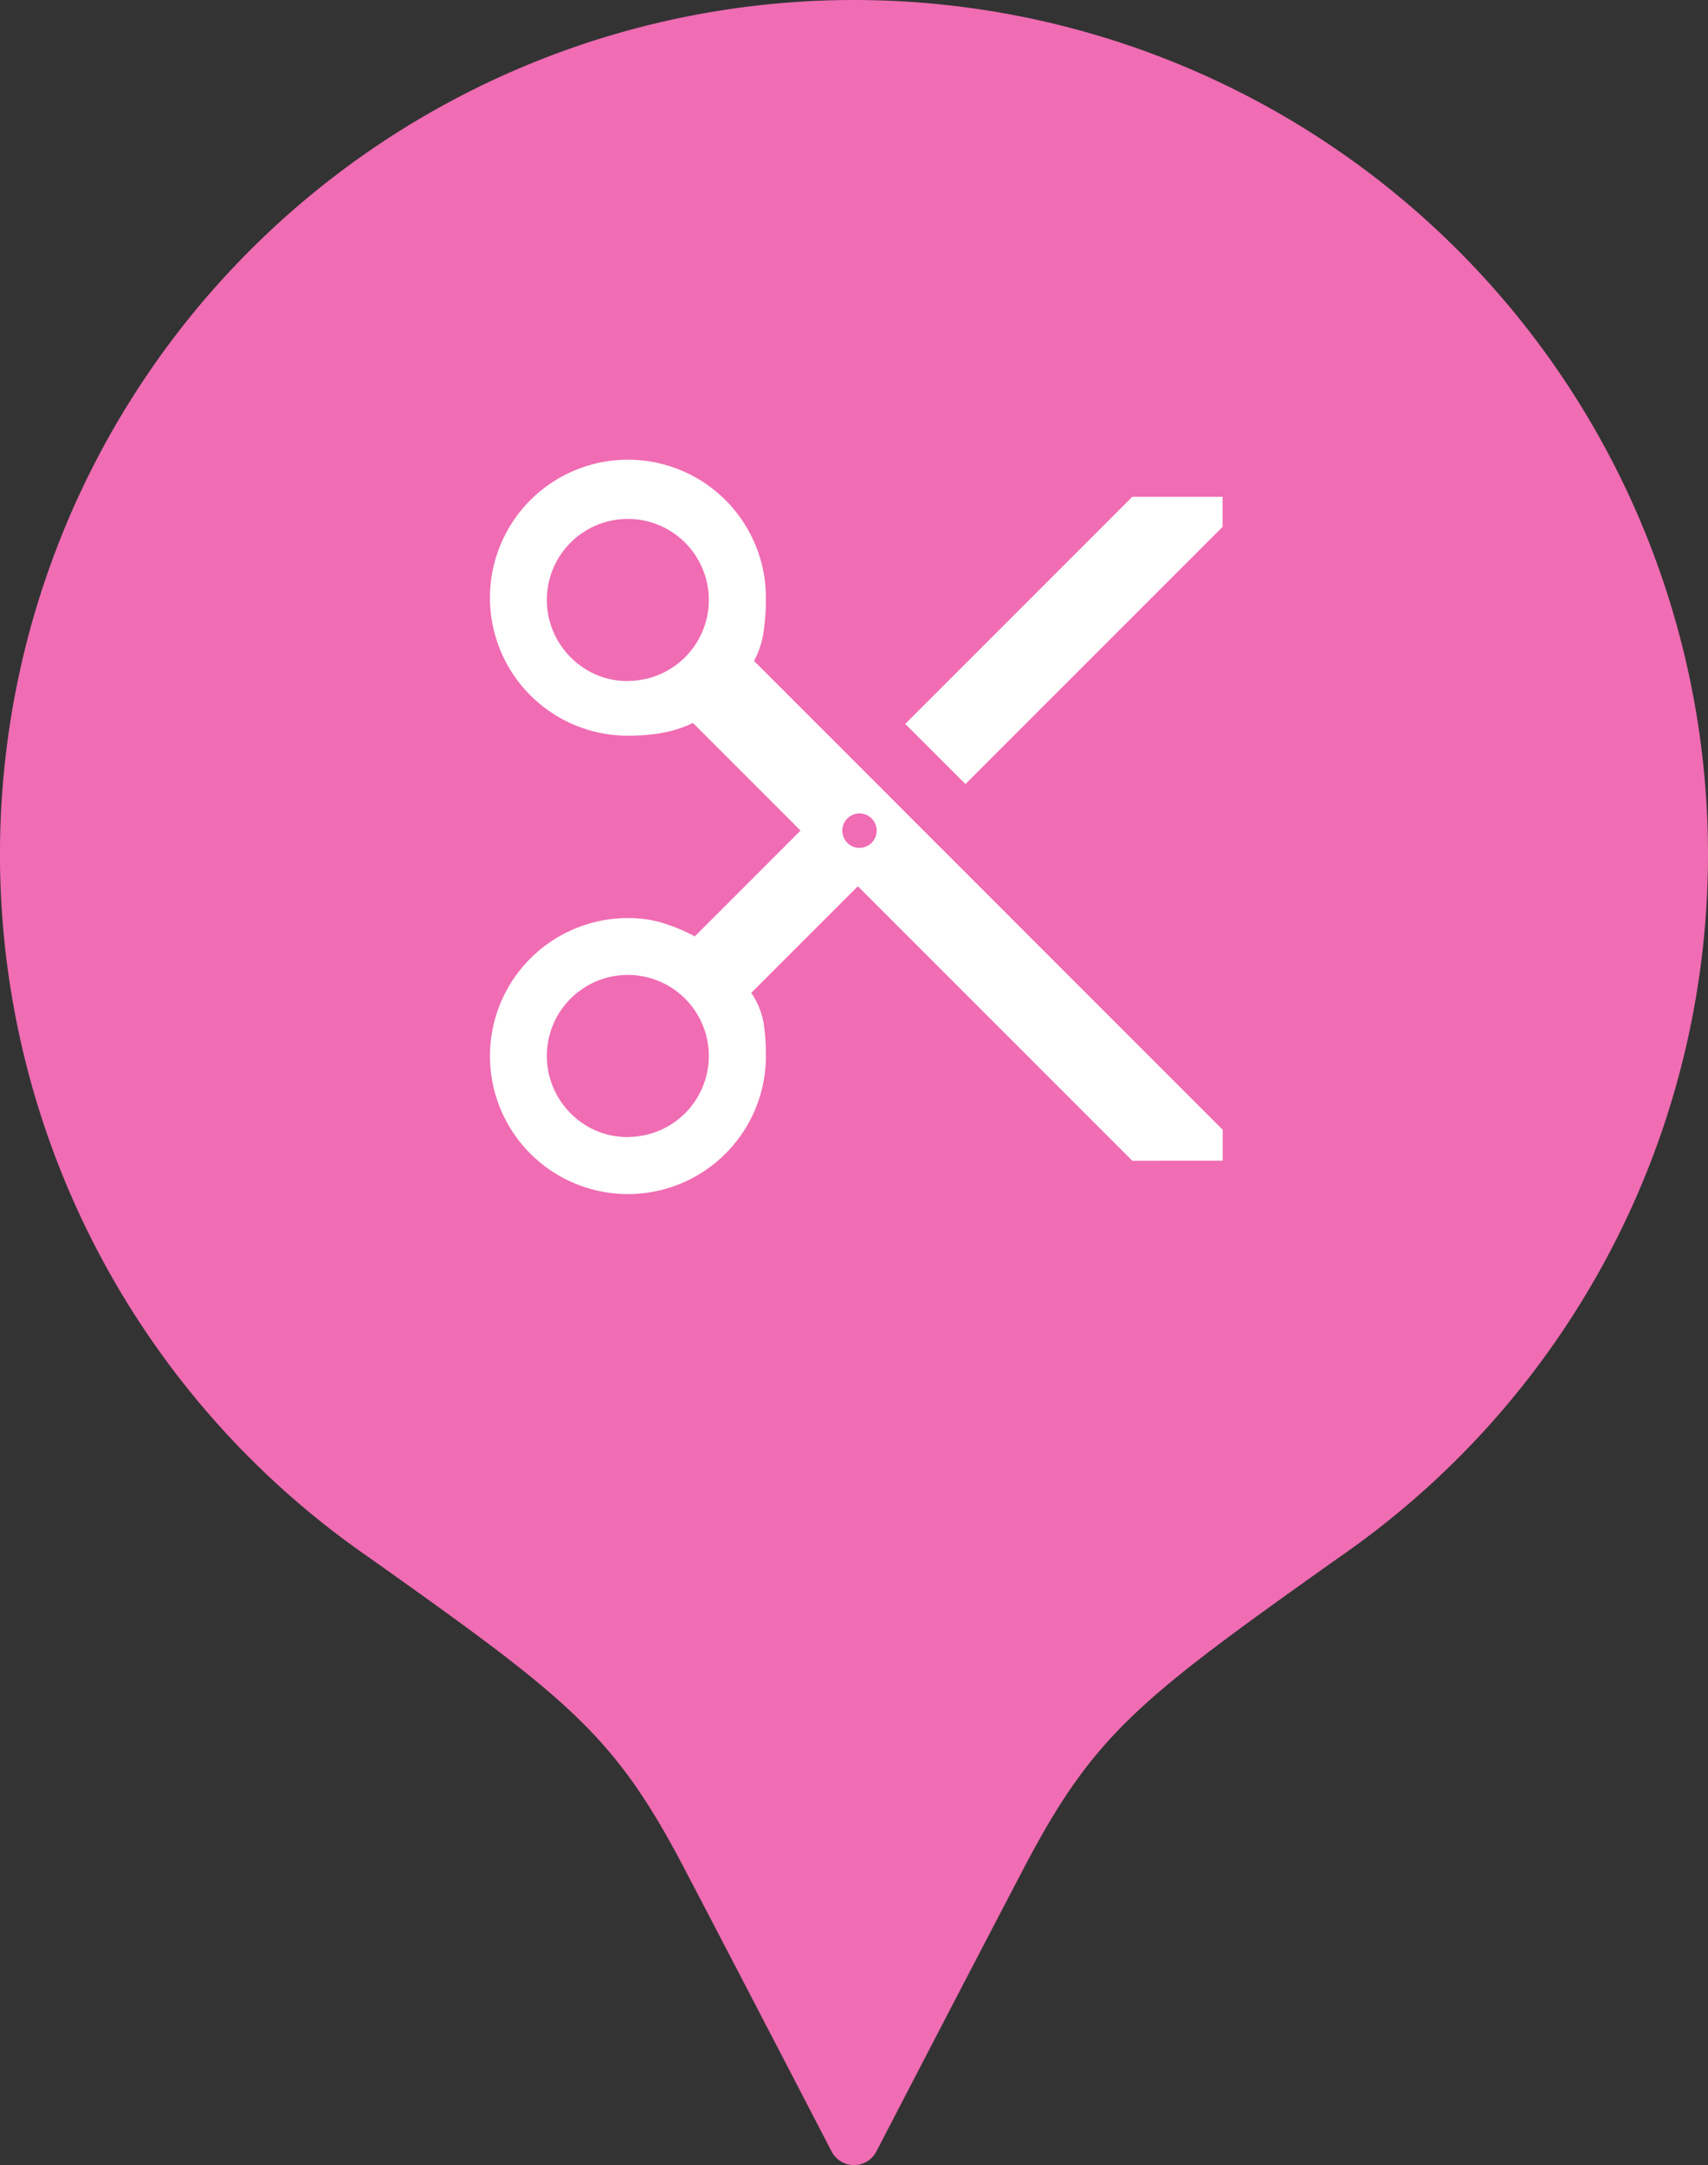
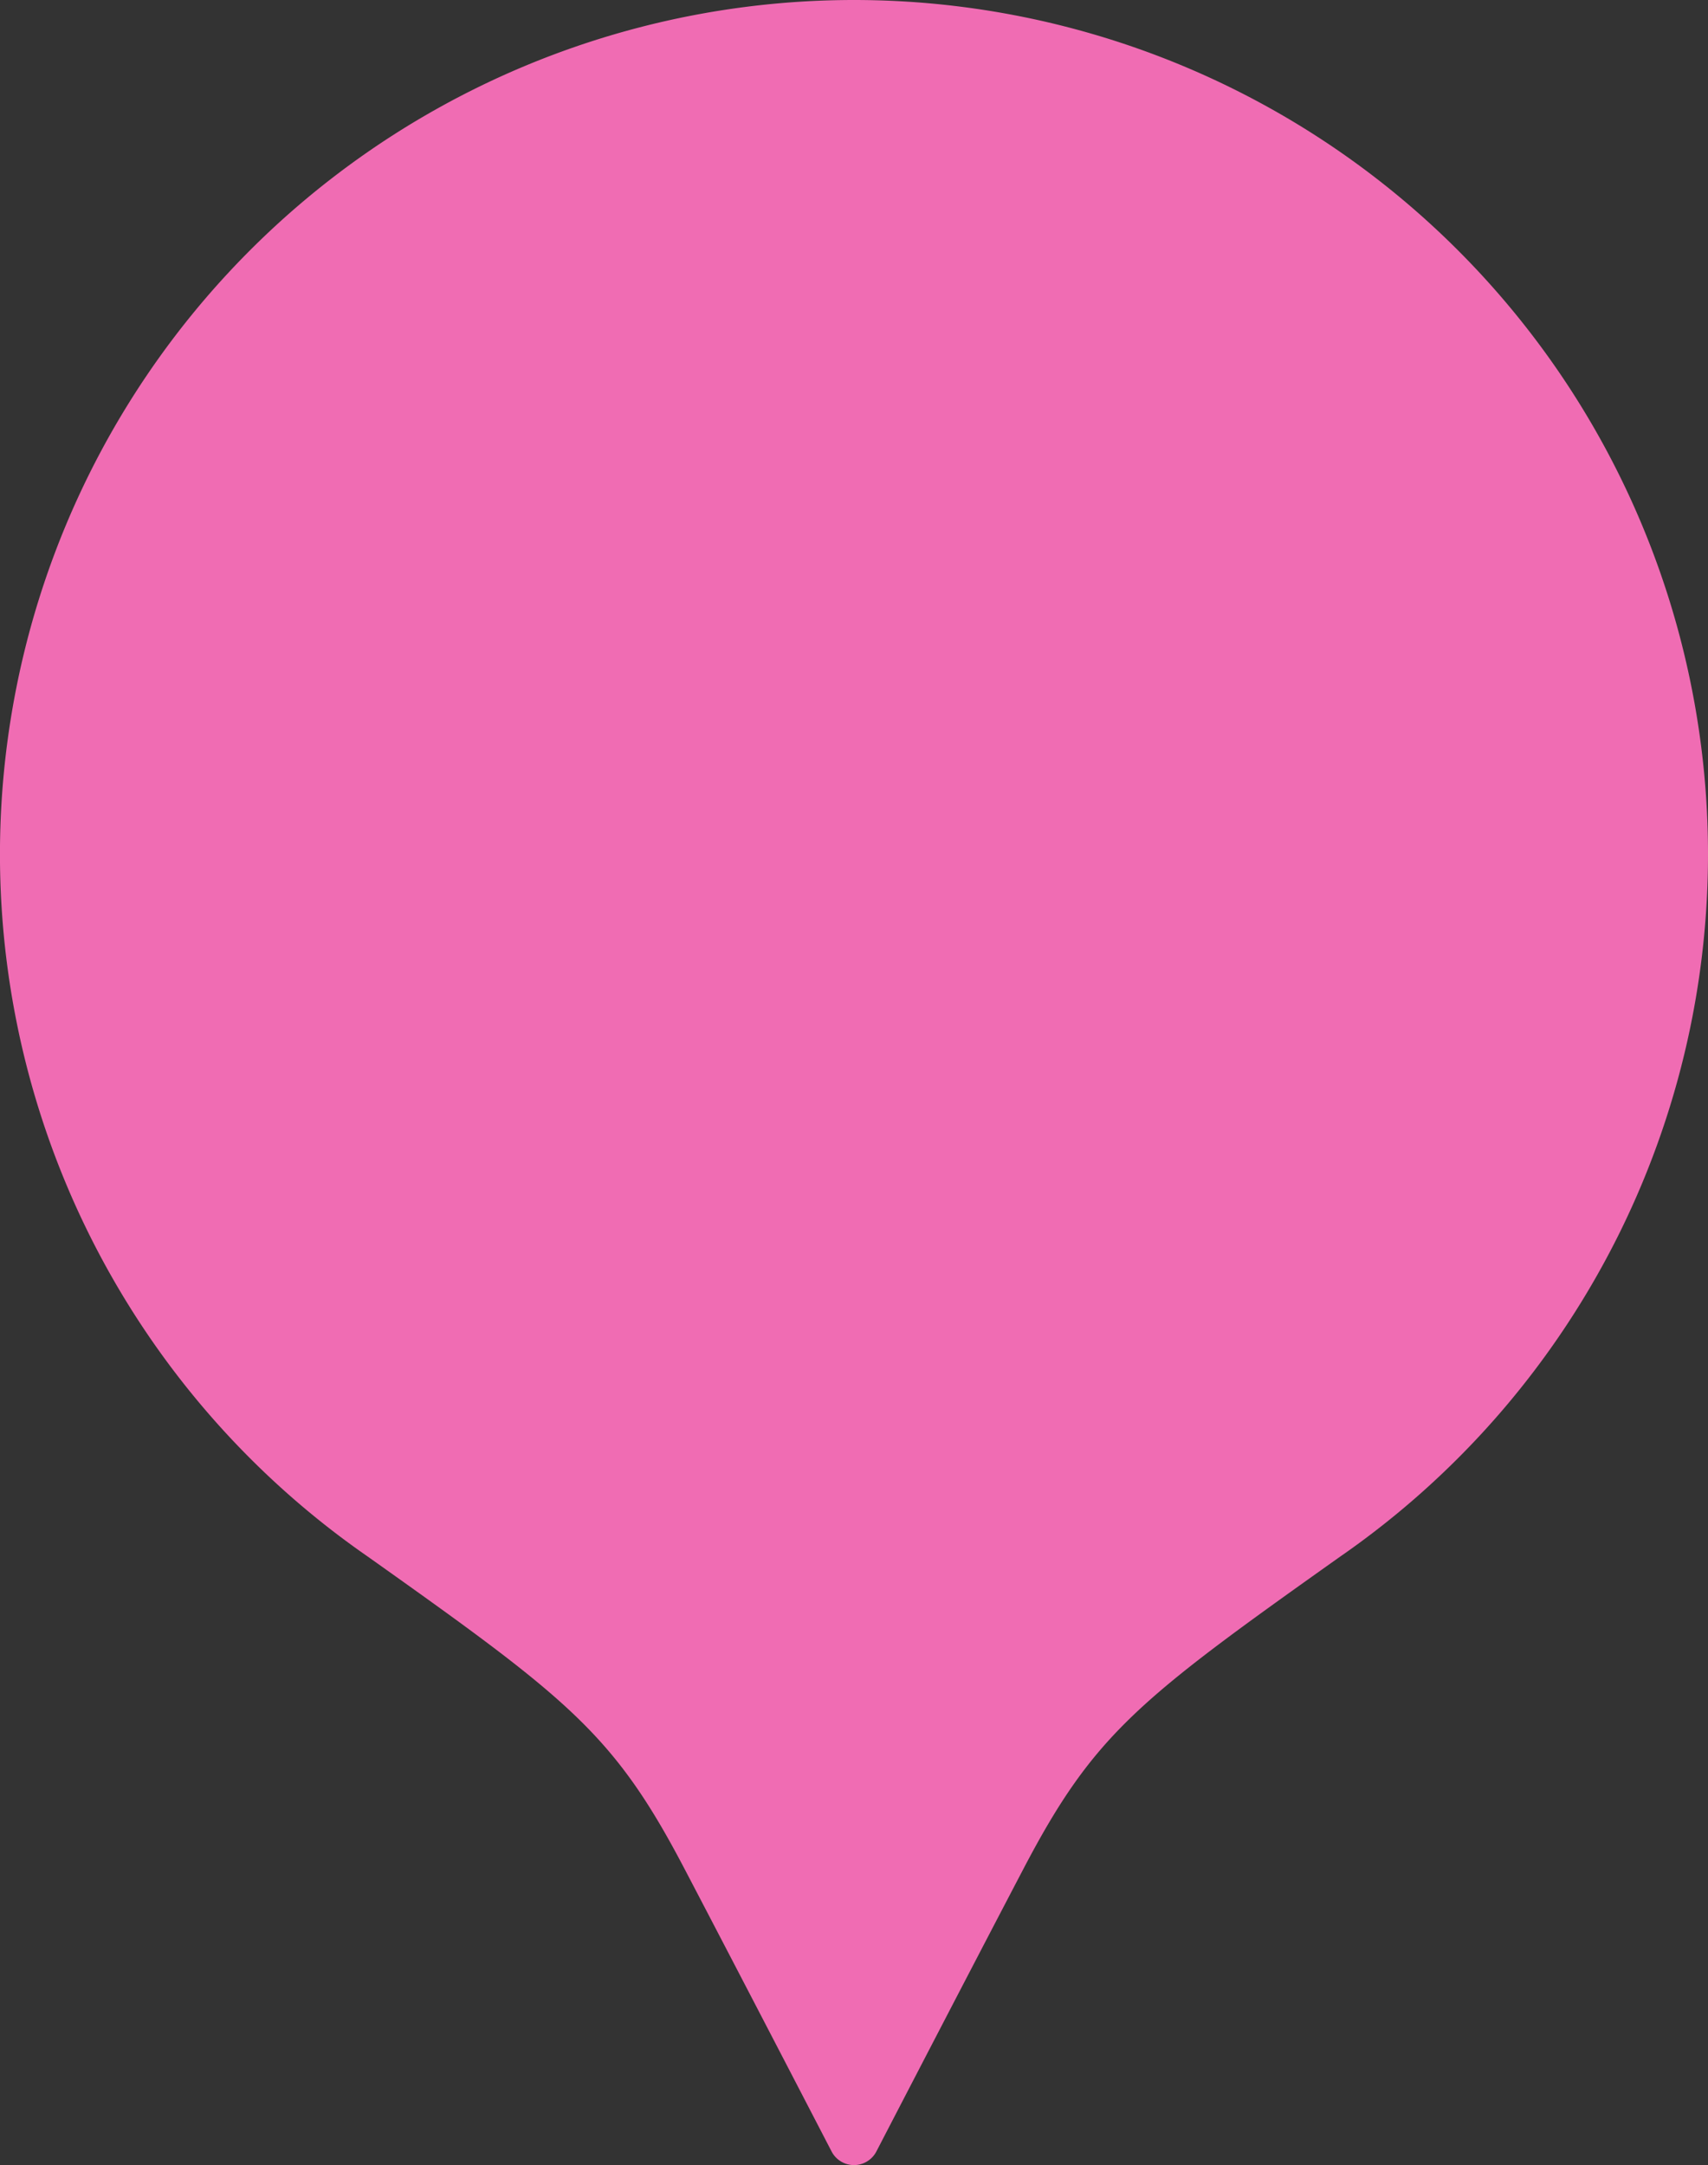
<svg xmlns="http://www.w3.org/2000/svg" id="Group_1695" data-name="Group 1695" width="49.69" height="62.971" viewBox="0 0 49.69 62.971">
  <rect x="0" y="0" width="49.69" height="62.971" fill="#333333" stroke="none" />
  <g id="Group_239" data-name="Group 239">
    <g id="Group_238" data-name="Group 238">
      <path id="Path_3349" data-name="Path 3349" d="M466.6,17a24.846,24.846,0,0,0-14.139,45.276c5.857,4.156,7.15,5.147,9.21,9.079,1.629,3.11,4.273,8.209,4.273,8.209a.734.734,0,0,0,1.313,0s2.644-5.1,4.273-8.209c2.059-3.932,3.353-4.923,9.21-9.079A24.846,24.846,0,0,0,466.6,17Z" transform="translate(-441.756 -17)" fill="#f06cb3" />
    </g>
  </g>
-   <path id="Path_3350" data-name="Path 3350" d="M480.622,56.32l-7.985-7.984-3.1,3.1a2.259,2.259,0,0,1,.358.876,5.976,5.976,0,0,1,.067.928,4.014,4.014,0,1,1-3.979-3.979,3.409,3.409,0,0,1,.942.133,5.04,5.04,0,0,1,.968.4l3.077-3.077-3.13-3.13a3.552,3.552,0,0,1-.915.292,5.631,5.631,0,0,1-.942.079,4.014,4.014,0,1,1,3.979-3.979,6.517,6.517,0,0,1-.067.955,2.581,2.581,0,0,1-.278.849l13.635,13.635v.9Zm-4.855-10.956-1.751-1.75,6.606-6.606h2.626v.876Zm-9.788-3a2.356,2.356,0,1,0-1.7-.69A2.307,2.307,0,0,0,465.979,42.367Zm6.711,4.854a.5.5,0,1,0-.358-.146A.487.487,0,0,0,472.69,47.221Zm-6.711,8.409a2.356,2.356,0,1,0-1.7-.69A2.307,2.307,0,0,0,465.979,55.63Z" transform="translate(-447.68 -22.56)" fill="#fff" />
</svg>